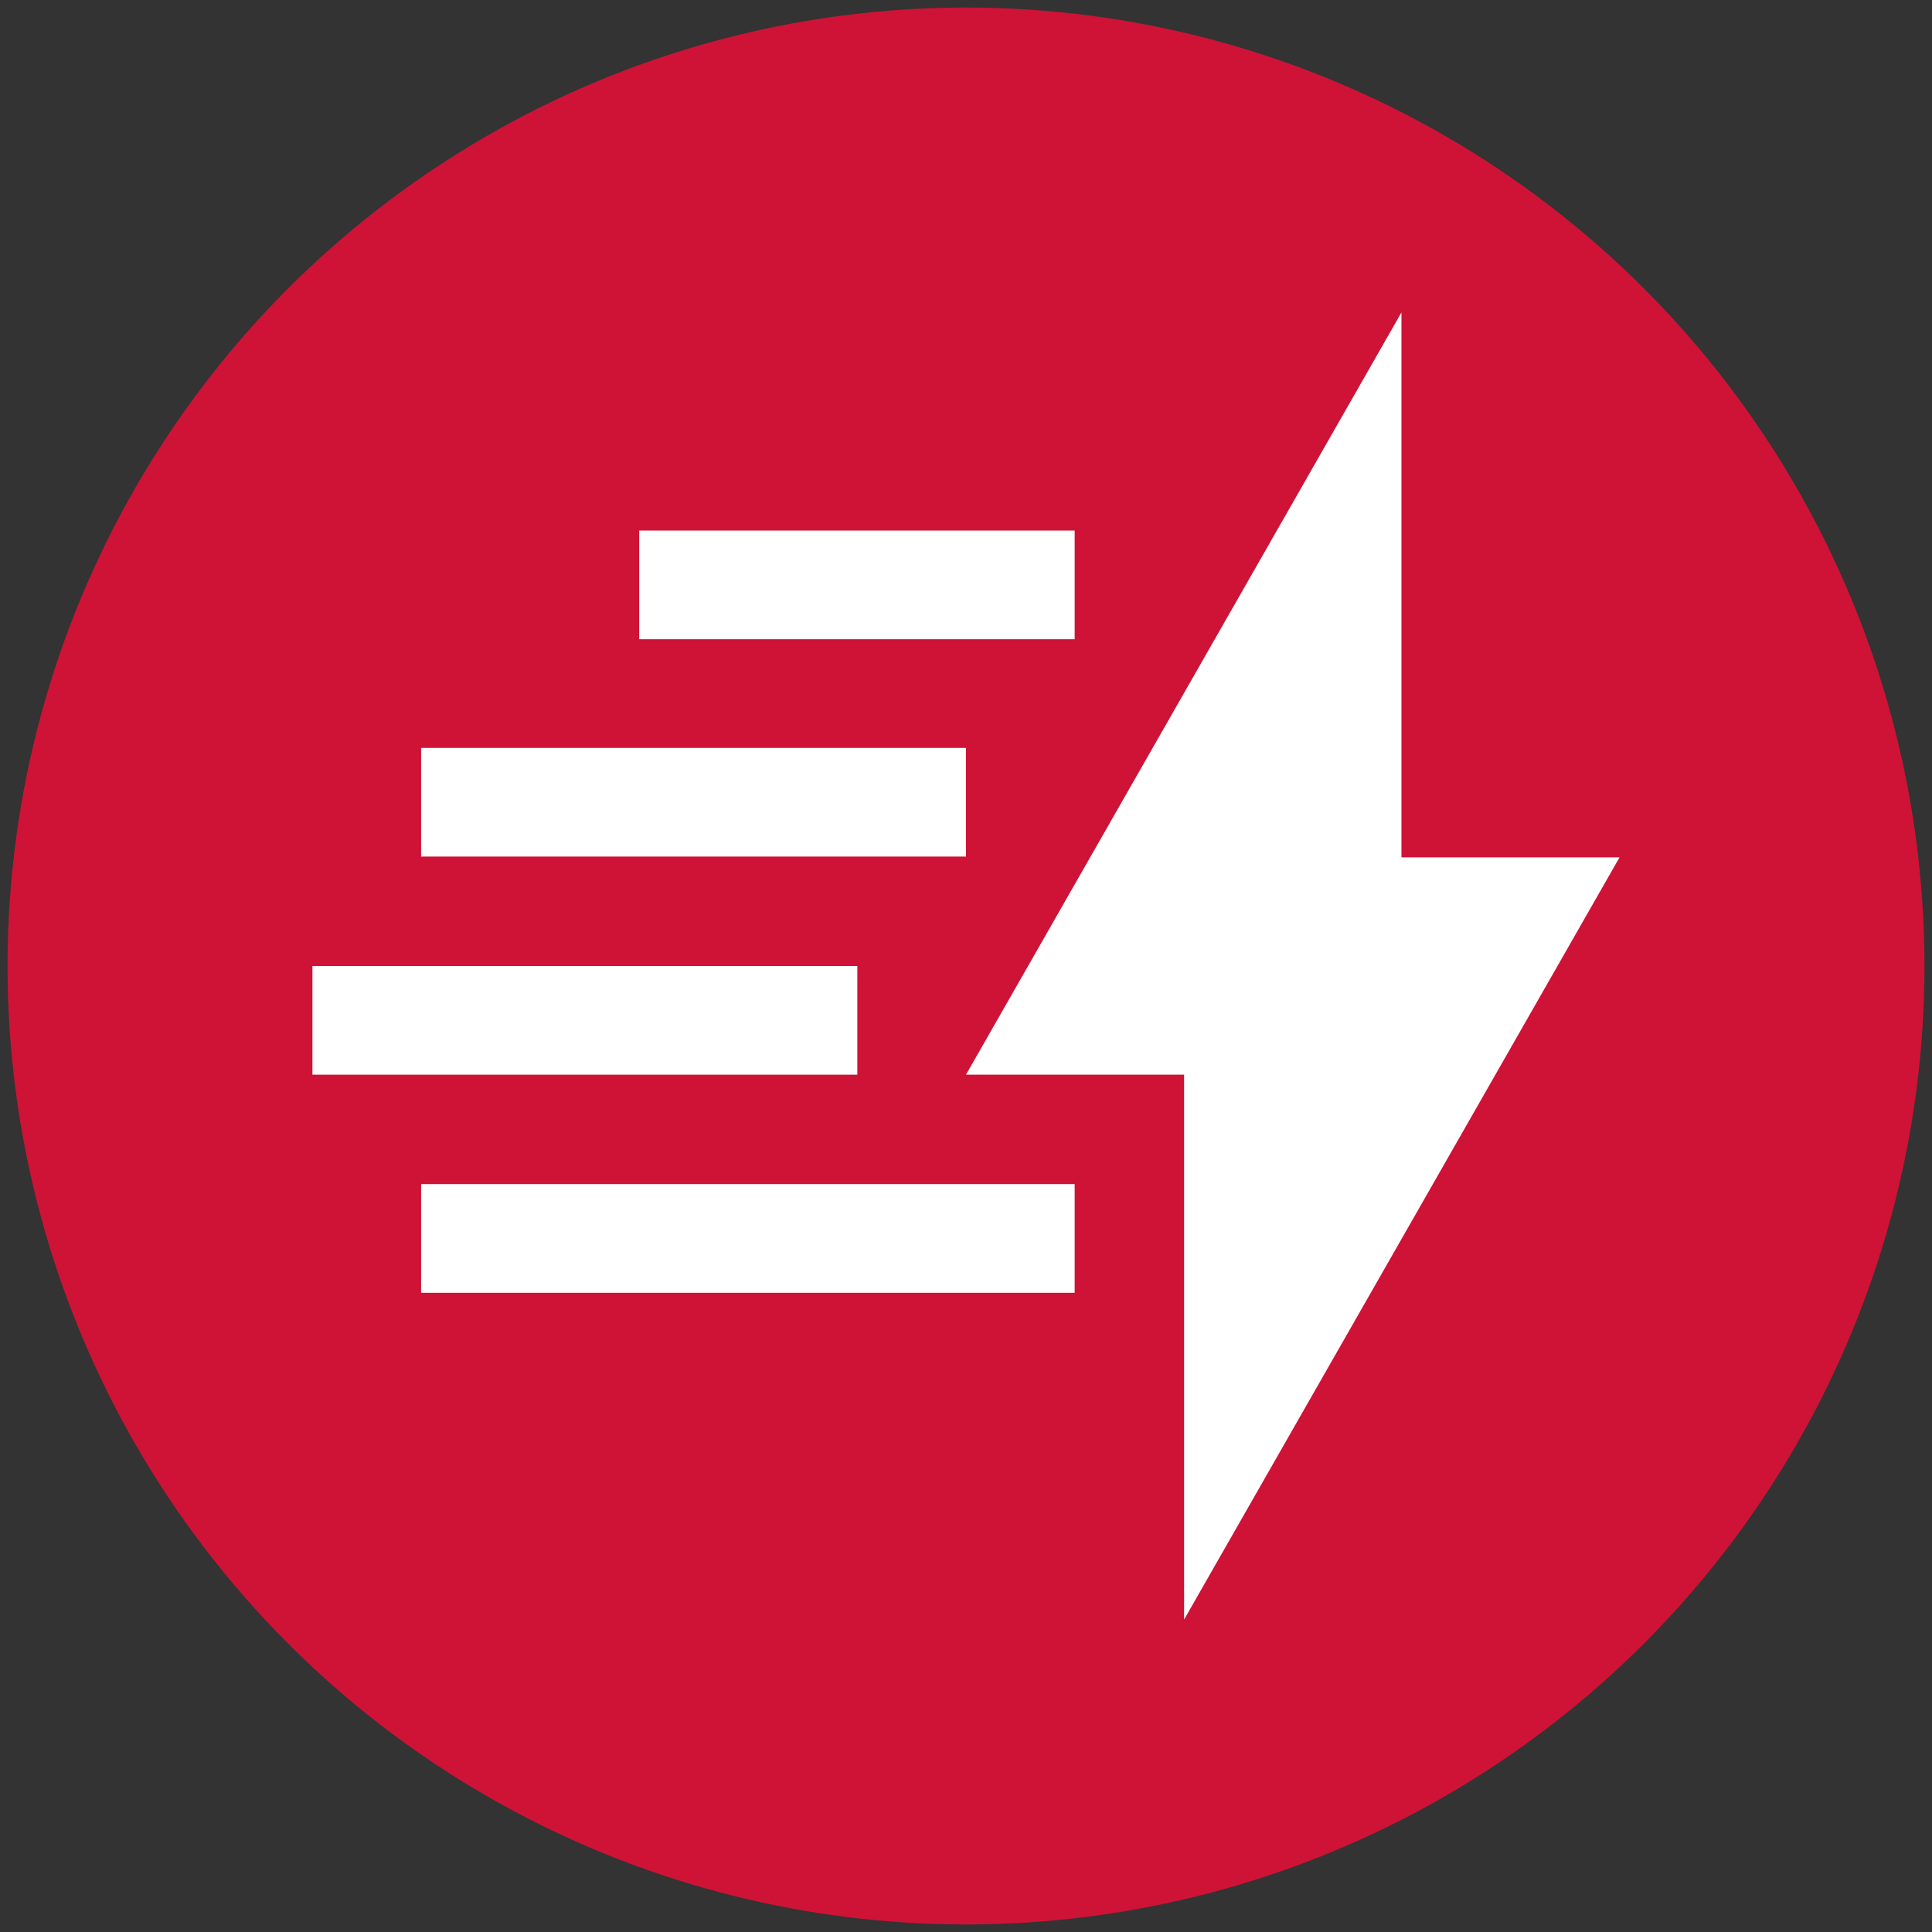
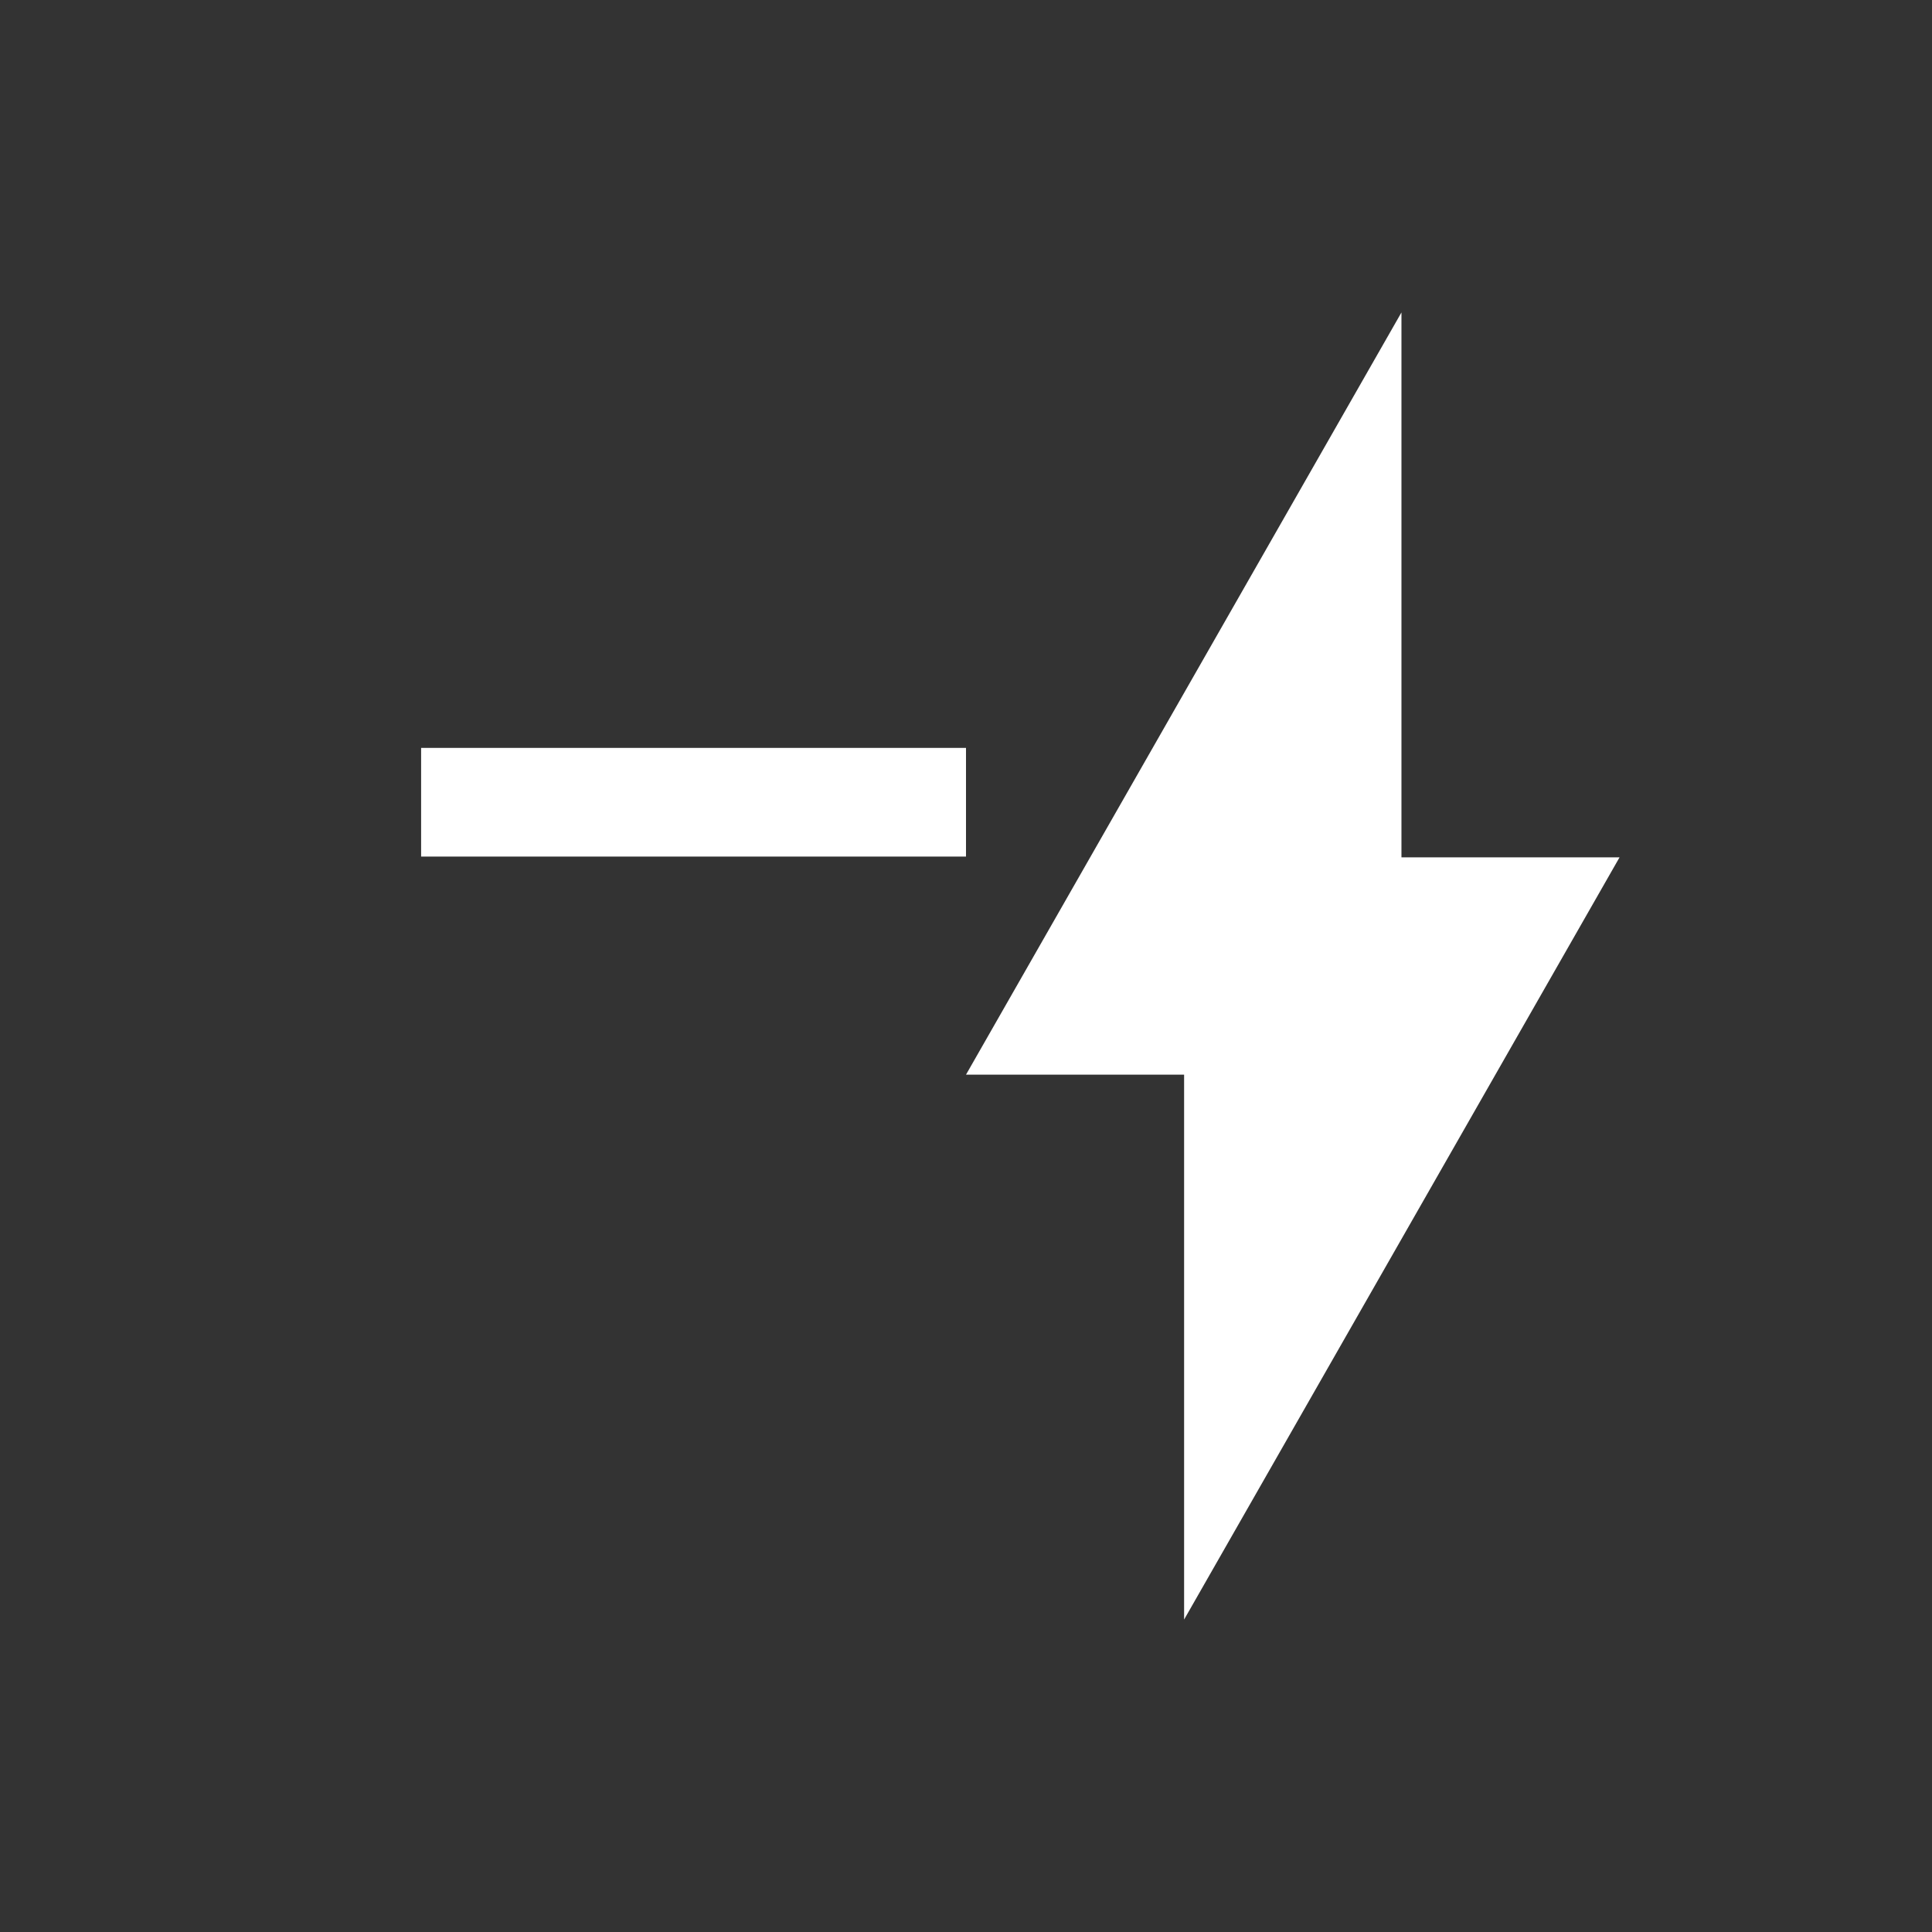
<svg xmlns="http://www.w3.org/2000/svg" version="1.1" id="Layer_1" x="0px" y="0px" width="256px" height="256px" viewBox="0 0 256 256" style="enable-background:new 0 0 256 256;" xml:space="preserve">
  <rect x="0" y="0" width="256" height="256" fill="#333333" stroke="none" />
  <style type="text/css"> .st0{fill:#CE1337;} .st1{fill:#FFFFFF;} </style>
-   <circle class="st0" cx="128" cy="128" r="127" />
  <g>
    <g>
      <g>
        <polygon class="st1" points="214.6,113.6 185.7,113.6 185.7,41.4 128,142.4 156.9,142.4 156.9,214.6 " />
      </g>
    </g>
    <g>
      <g>
-         <rect x="41.4" y="128" class="st1" width="72.2" height="14.4" />
-       </g>
+         </g>
    </g>
    <g>
      <g>
        <rect x="55.8" y="99.1" class="st1" width="72.2" height="14.4" />
      </g>
    </g>
    <g>
      <g>
-         <rect x="84.7" y="70.3" class="st1" width="57.7" height="14.4" />
-       </g>
+         </g>
    </g>
    <g>
      <g>
-         <rect x="55.8" y="156.9" class="st1" width="86.6" height="14.4" />
-       </g>
+         </g>
    </g>
  </g>
</svg>